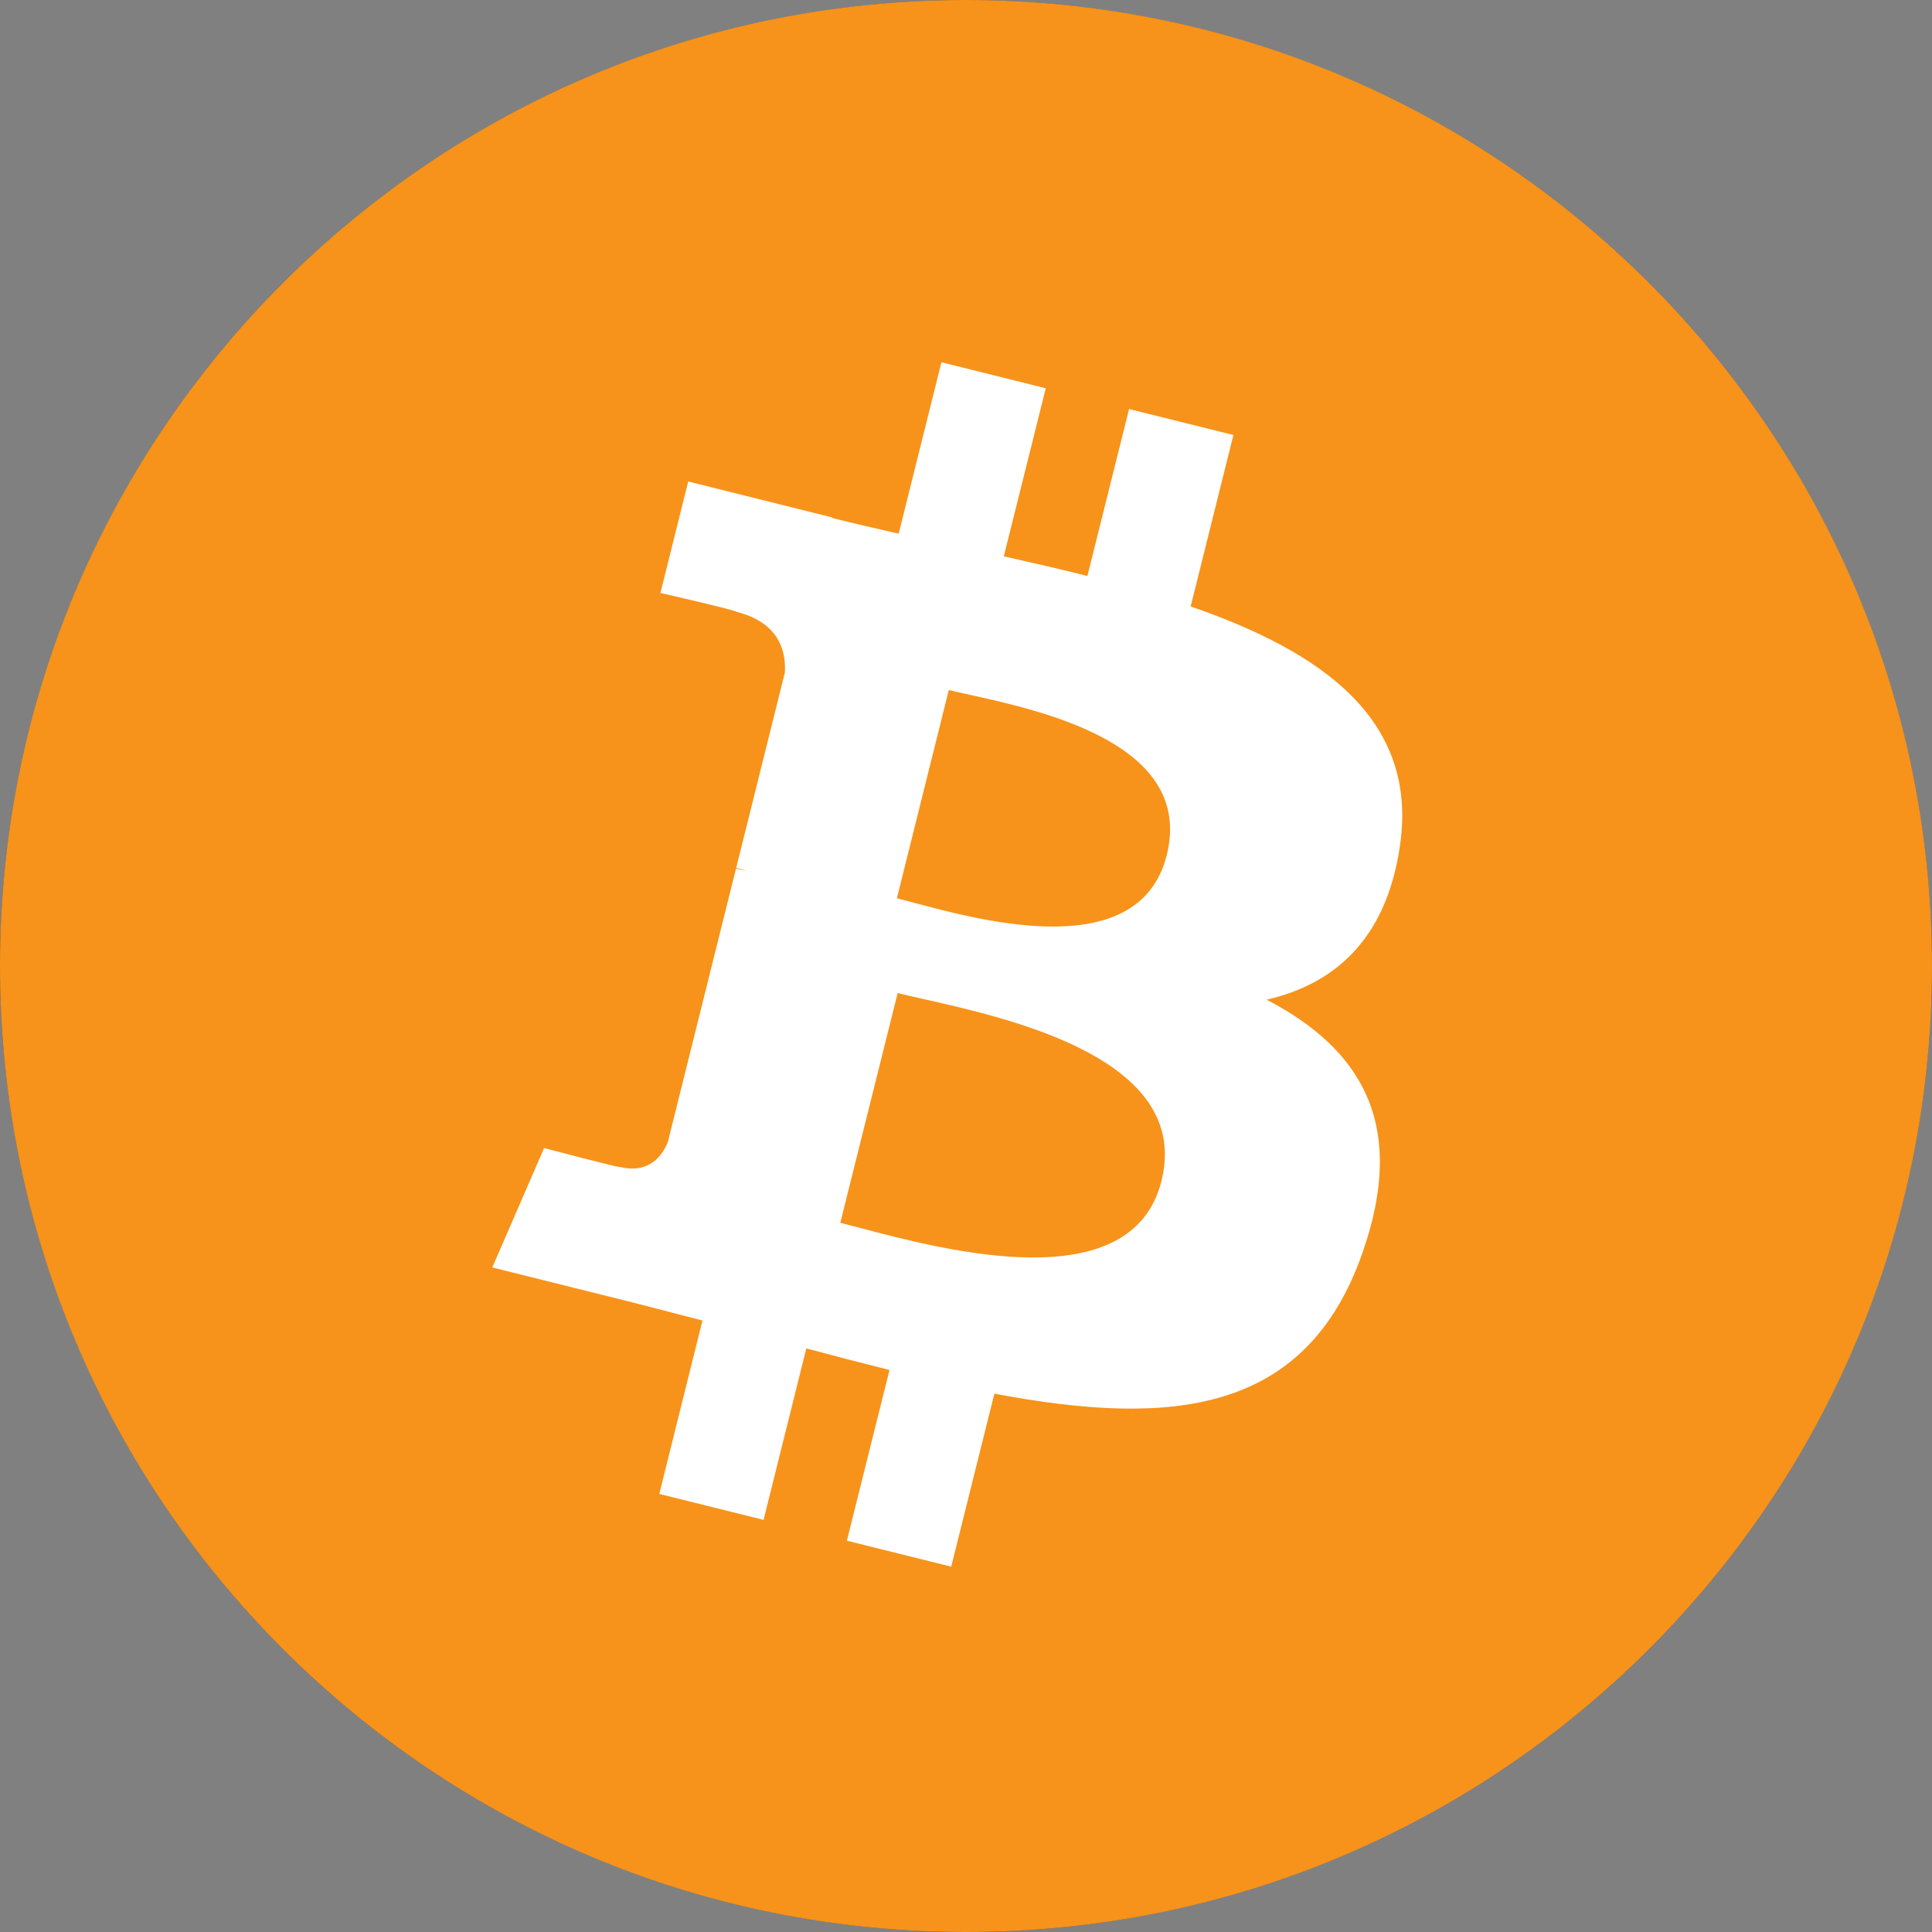
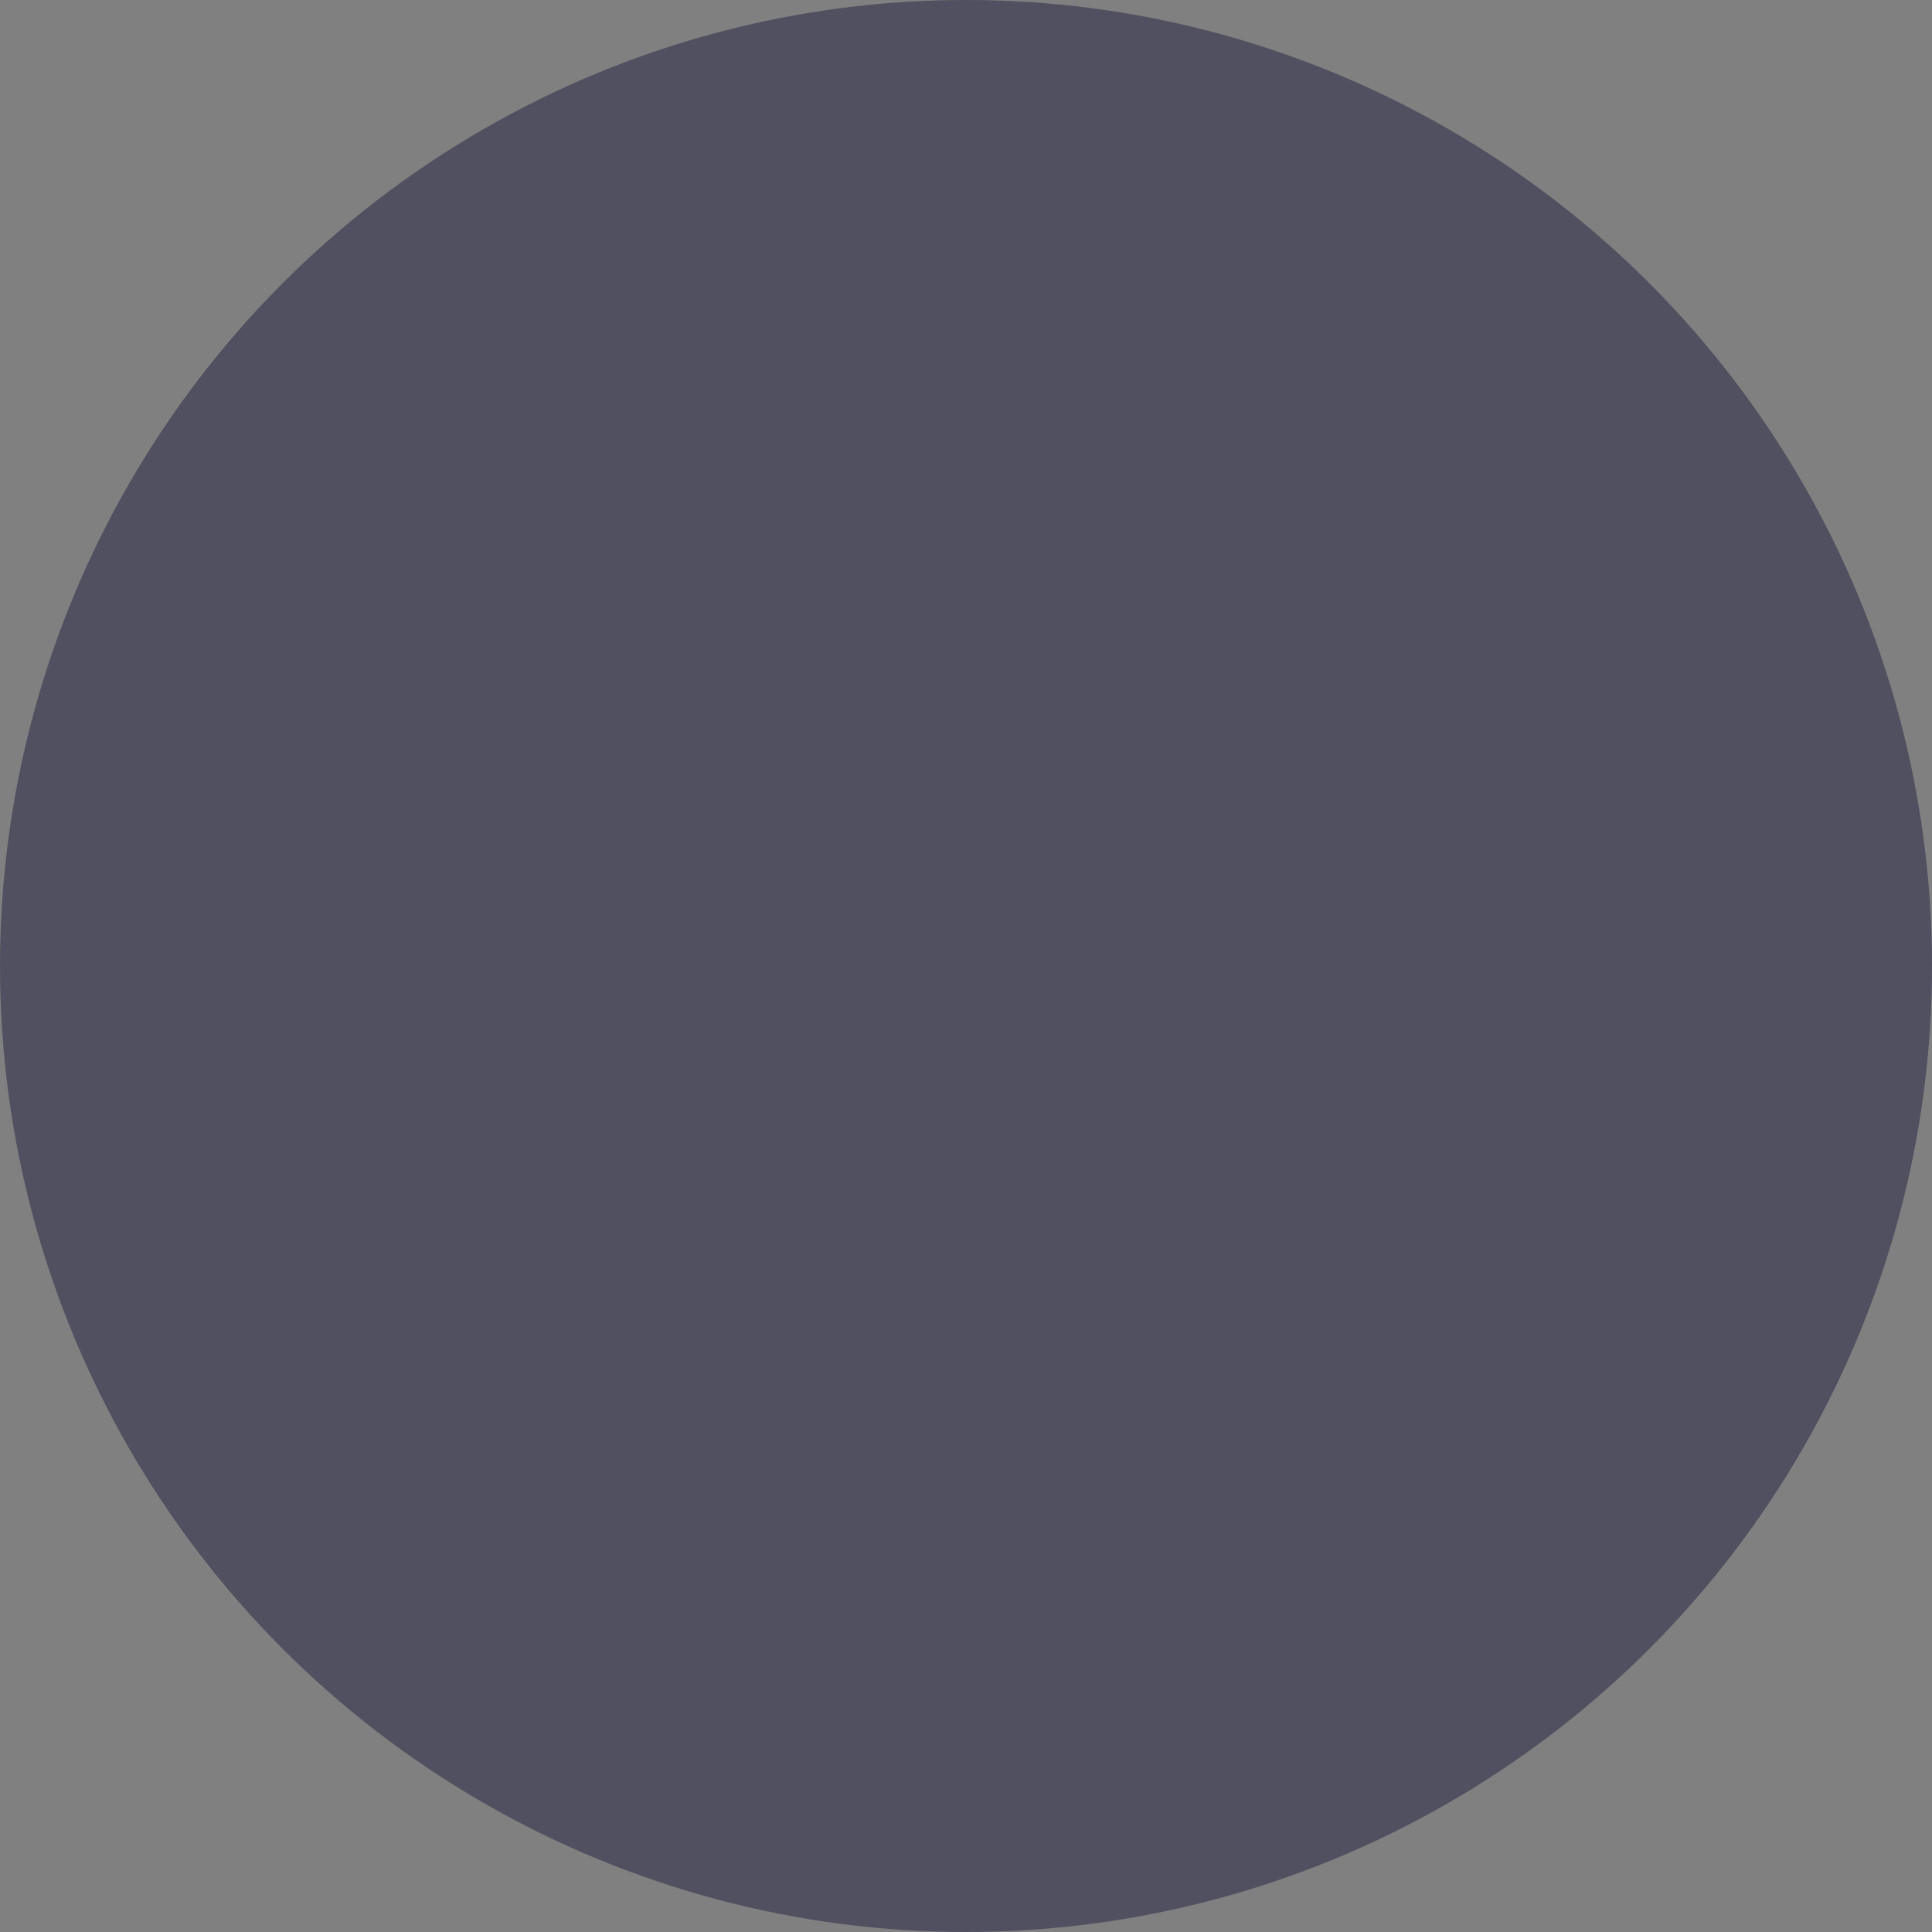
<svg xmlns="http://www.w3.org/2000/svg" width="32" height="32" viewBox="0 0 32 32" fill="none">
  <rect x="0" y="0" width="32" height="32" fill="#808080" stroke="none" />
  <circle cx="16" cy="16" r="16" fill="#505060" />
-   <path d="M16 32C24.837 32 32 24.837 32 16C32 7.163 24.837 0 16 0C7.163 0 0 7.163 0 16C0 24.837 7.163 32 16 32Z" fill="#F7931A" />
-   <path fill-rule="evenodd" clip-rule="evenodd" d="M23.186 14.02C23.5 11.924 21.903 10.797 19.721 10.045L20.429 7.205L18.701 6.775L18.011 9.54C17.567 9.428 17.111 9.324 16.655 9.221L16.626 9.214L17.321 6.431L15.593 6L14.885 8.839L14.81 8.822C14.46 8.742 14.115 8.663 13.781 8.579L13.783 8.57L11.399 7.975L10.939 9.821C10.939 9.821 12.222 10.115 12.195 10.133C12.895 10.308 13.021 10.771 13 11.139L12.194 14.374C12.242 14.386 12.304 14.404 12.374 14.431L12.191 14.386L11.061 18.918C10.975 19.13 10.758 19.449 10.268 19.328C10.286 19.353 9.012 19.015 9.012 19.015L8.154 20.993L10.404 21.554C10.646 21.615 10.885 21.677 11.121 21.739L11.121 21.739C11.294 21.784 11.465 21.828 11.635 21.872L10.92 24.744L12.647 25.174L13.355 22.334C13.827 22.461 14.285 22.579 14.733 22.691L14.027 25.519L15.755 25.949L16.47 23.083C19.418 23.641 21.634 23.416 22.567 20.75C23.319 18.604 22.53 17.365 20.979 16.558C22.109 16.298 22.959 15.555 23.186 14.02ZM19.238 19.558C18.749 21.528 15.666 20.713 14.255 20.341L14.255 20.341C14.128 20.307 14.014 20.277 13.918 20.253L14.868 16.448C14.986 16.478 15.13 16.51 15.294 16.547L15.294 16.547C16.753 16.875 19.74 17.546 19.238 19.558ZM15.139 14.953C16.315 15.267 18.879 15.951 19.325 14.162C19.782 12.331 17.29 11.78 16.072 11.51C15.935 11.48 15.814 11.453 15.715 11.429L14.855 14.879C14.937 14.899 15.032 14.924 15.139 14.953Z" fill="white" />
</svg>